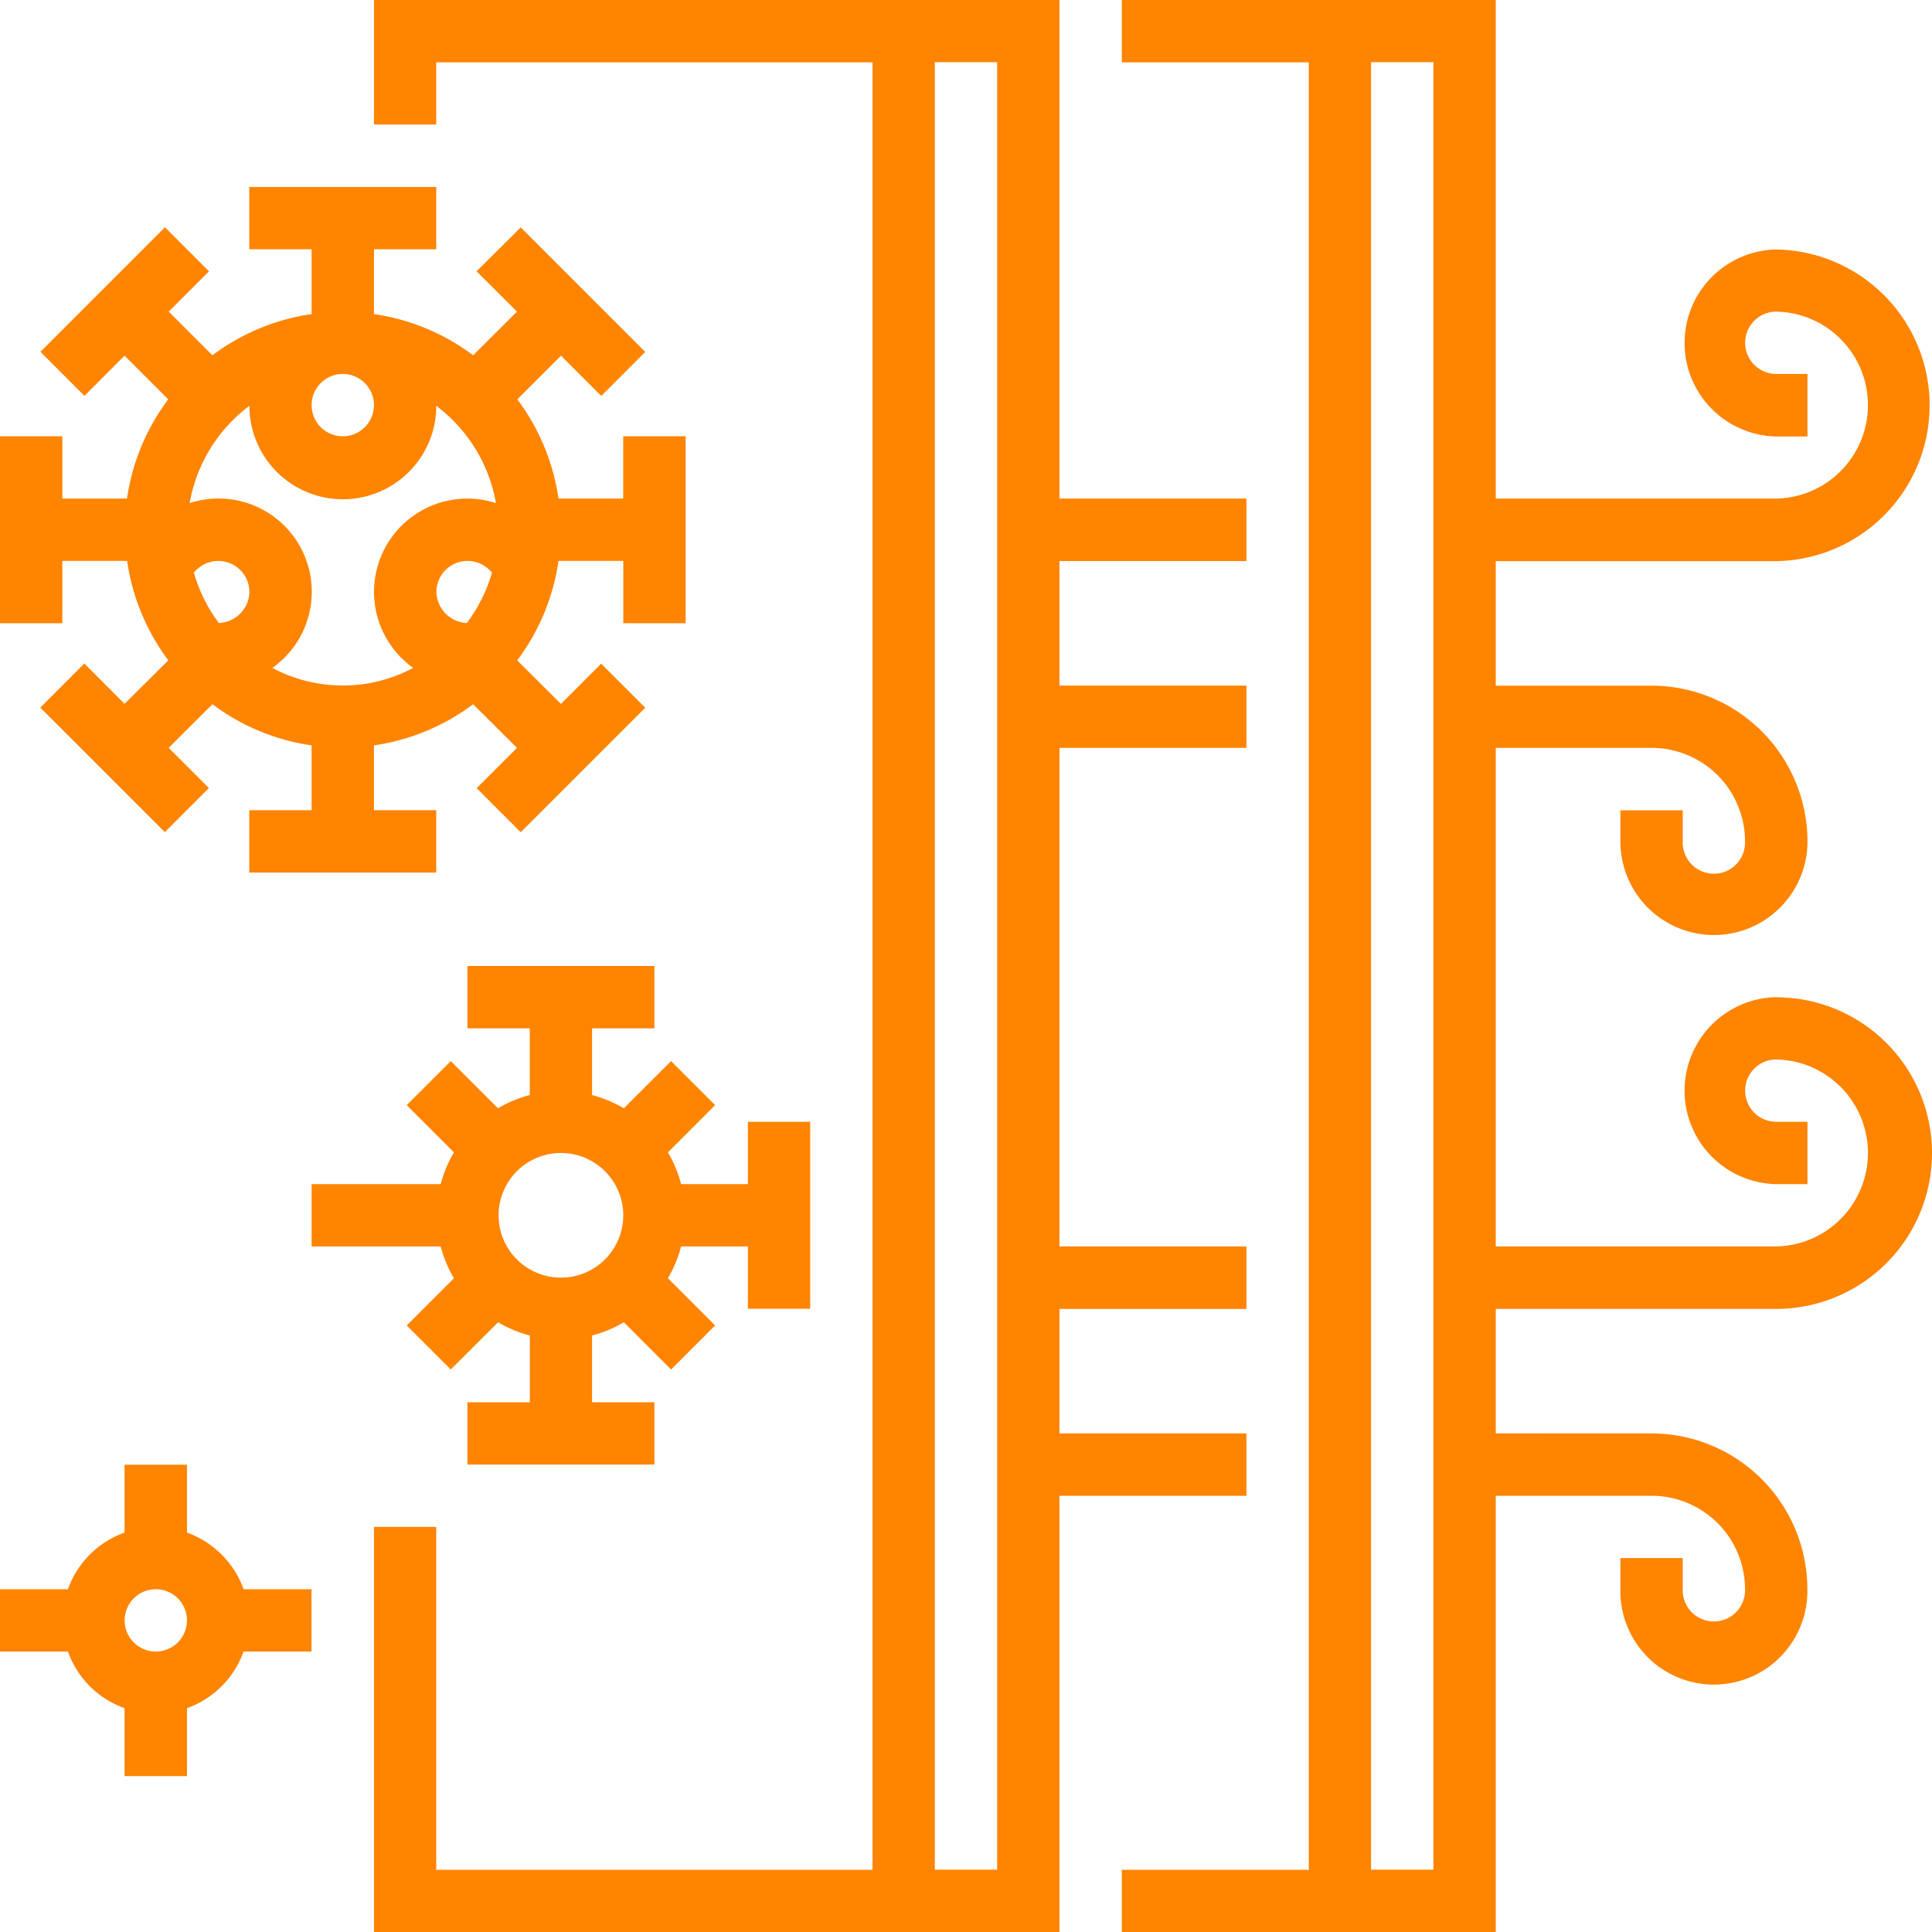
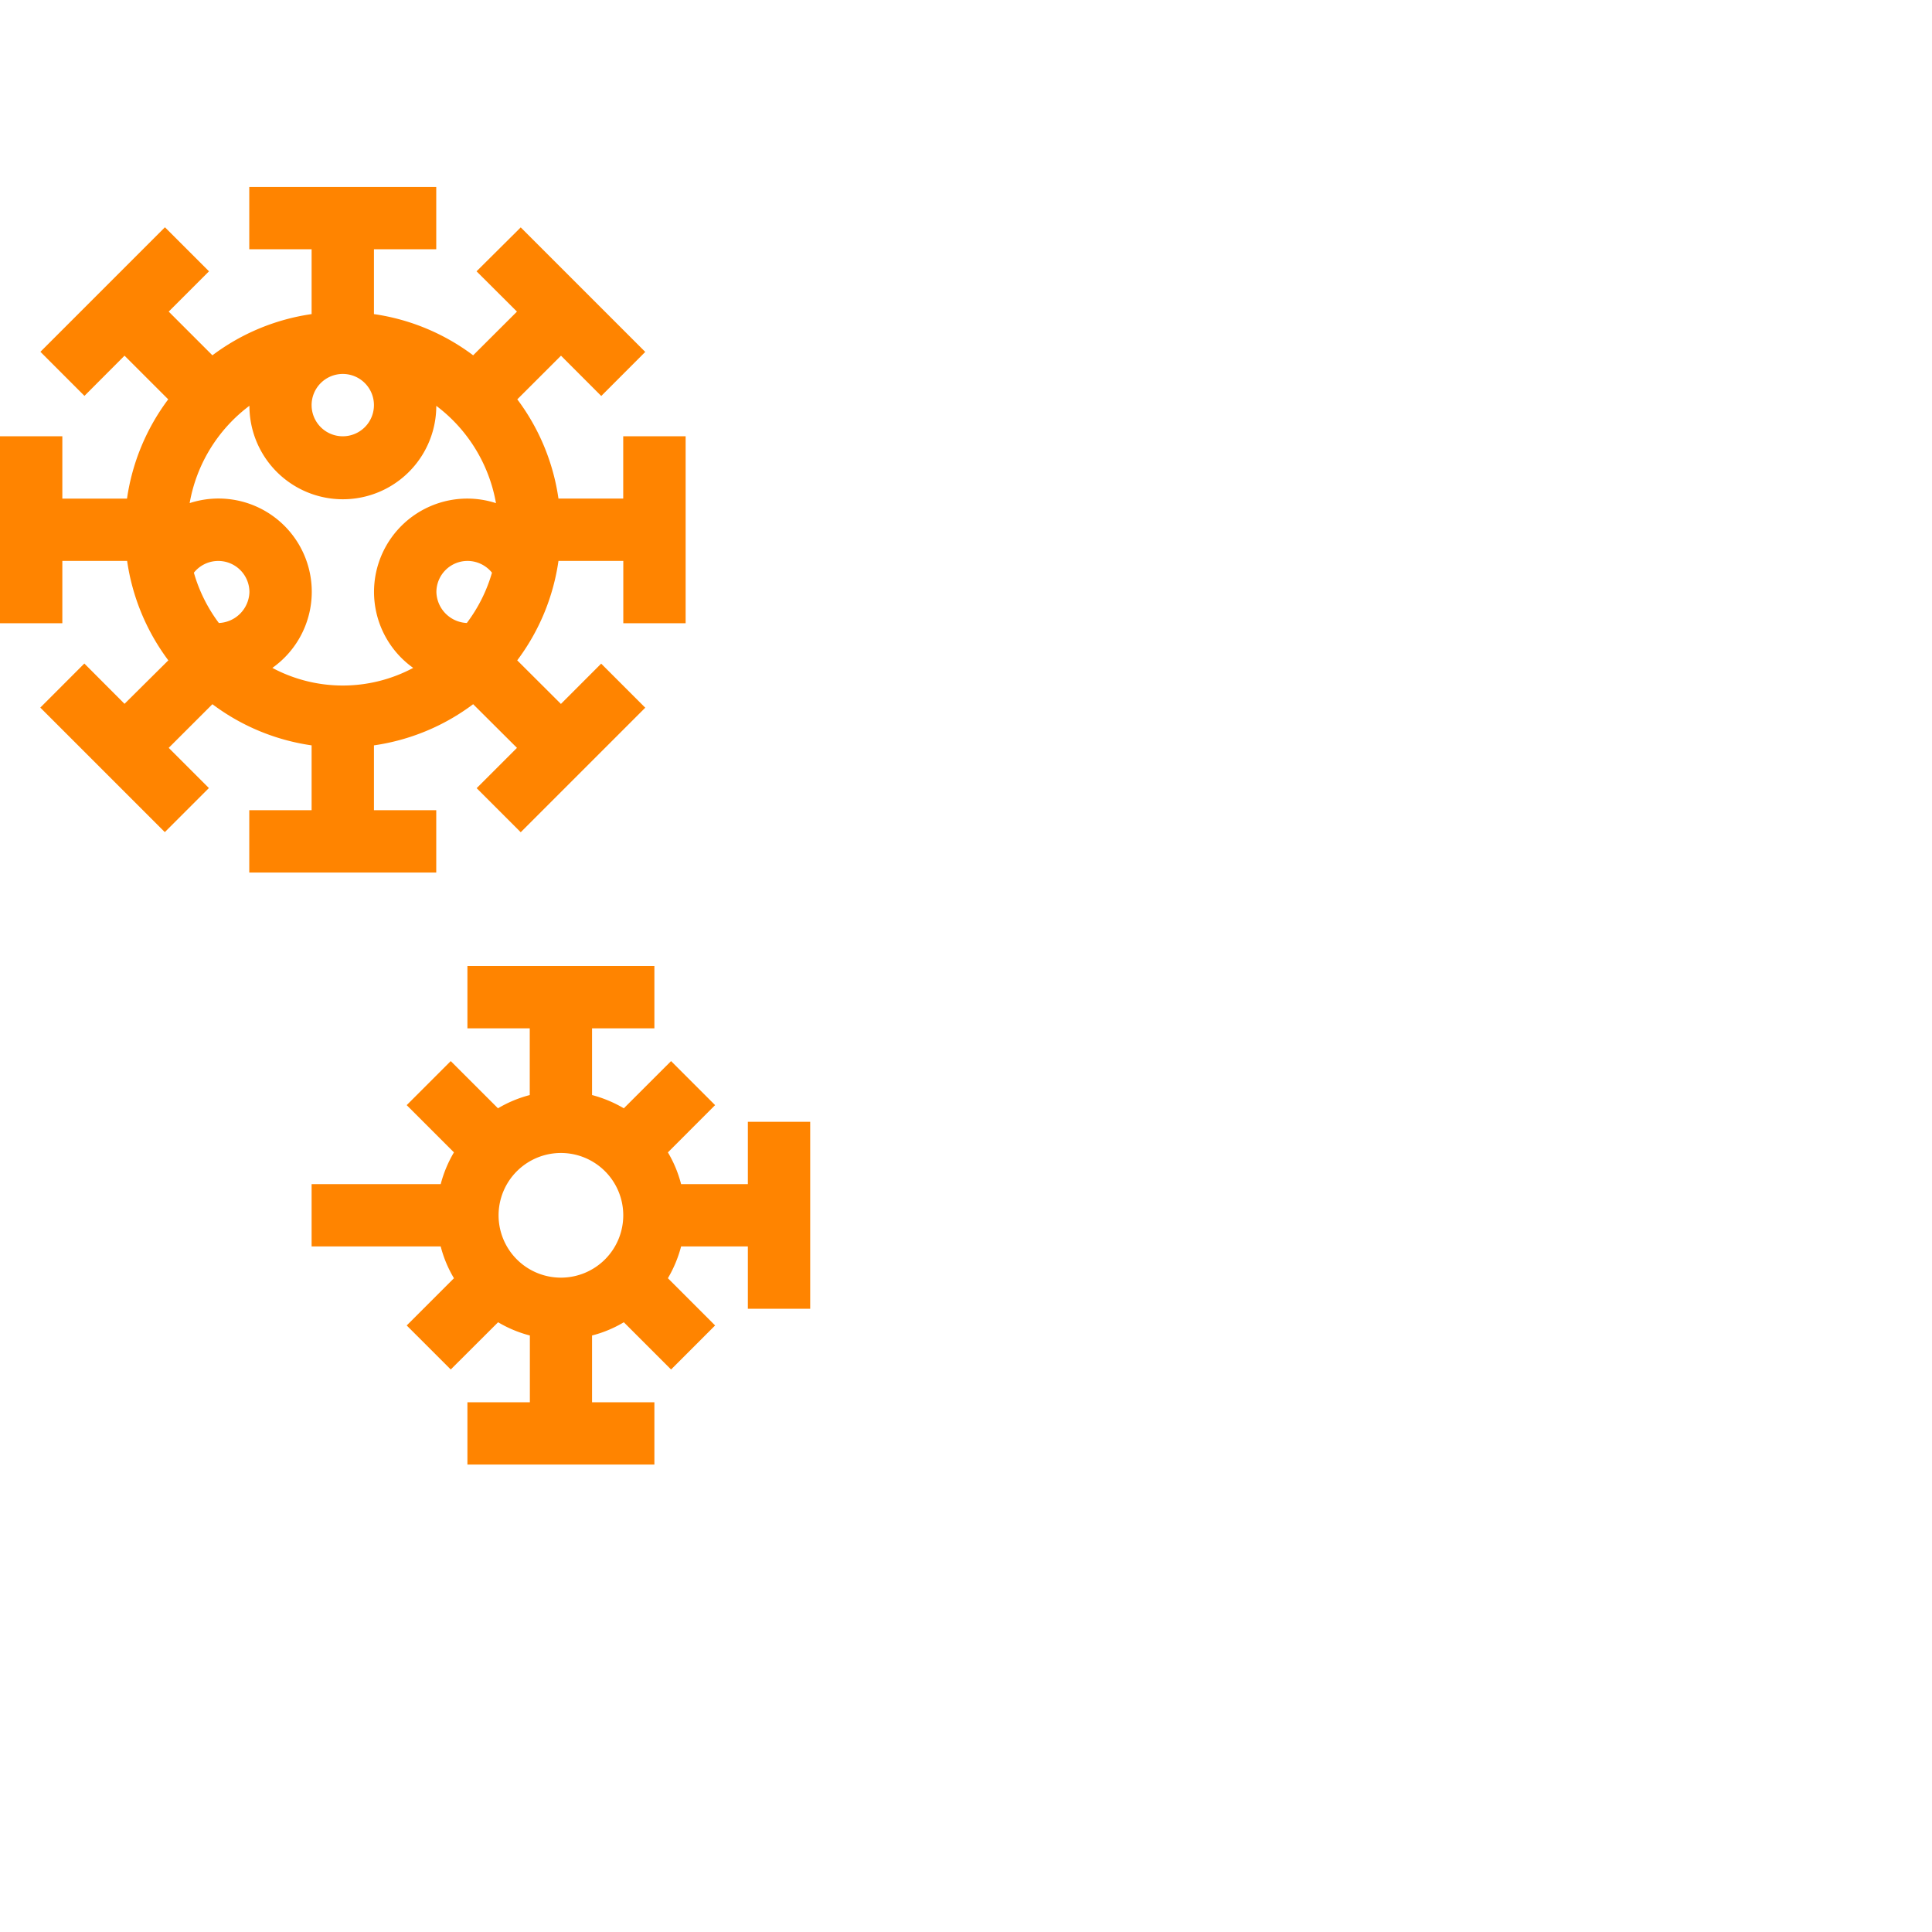
<svg xmlns="http://www.w3.org/2000/svg" id="Layer_14" data-name="Layer 14" viewBox="0 0 512 512">
-   <path d="M470.71,264.26a24.78,24.78,0,0,0,0,49.55H479V297.29h-8.26a8.26,8.26,0,1,1,0-16.52,24.78,24.78,0,0,1,0,49.55H396.39V198.19h41.29A24.8,24.8,0,0,1,462.45,223a8.26,8.26,0,1,1-16.51,0v-8.26H429.42V223A24.78,24.78,0,0,0,479,223a41.34,41.34,0,0,0-41.29-41.29H396.39v-33h74.32a41.3,41.3,0,0,0,0-82.59,24.78,24.78,0,0,0,0,49.55H479V99.1h-8.26a8.26,8.26,0,1,1,0-16.52,24.78,24.78,0,0,1,0,49.55H396.39V0h-99.1V16.52h49.55v479H297.29V512h99.1V396.39h41.29a24.8,24.8,0,0,1,24.77,24.77,8.26,8.26,0,1,1-16.51,0V412.9H429.42v8.26a24.78,24.78,0,1,0,49.55,0,41.34,41.34,0,0,0-41.29-41.29H396.39v-33h74.32a41.29,41.29,0,1,0,0-82.58ZM379.87,495.48H363.35v-479h16.52Z" style="fill:#ff8400" />
-   <path d="M330.32,396.39V379.87H280.77v-33h49.55V330.32H280.77V198.19h49.55V181.68H280.77v-33h49.55V132.13H280.77V0H99.1V33h16.51V16.52H231.23v479H115.61V404.65H99.1V512H280.77V396.39Zm-66.06,99.09H247.74v-479h16.52Z" style="fill:#ff8400" />
  <path d="M16.52,148.65H33.69A57.62,57.62,0,0,0,44.61,175L33,186.52,22.35,175.84,10.68,187.52l33,33,11.68-11.68L44.71,198.19l11.58-11.57a57.32,57.32,0,0,0,26.29,10.91v17.18H66.06v16.52h49.55V214.71H99.1V197.53a57.37,57.37,0,0,0,26.29-10.91L137,198.19l-10.68,10.68L138,220.55l33-33-11.68-11.68-10.67,10.68L137.07,175A57.41,57.41,0,0,0,148,148.65h17.18v16.51h16.52V115.61H165.16v16.52H148a57.41,57.41,0,0,0-10.91-26.3l11.58-11.57,10.67,10.68L171,93.26l-33-33L126.29,71.9,137,82.58,125.39,94.16A57.38,57.38,0,0,0,99.1,83.24V66.06h16.51V49.55H66.06V66.06H82.58V83.24A57.34,57.34,0,0,0,56.29,94.16L44.71,82.58,55.39,71.9,43.71,60.23l-33,33,11.67,11.68L33,94.26l11.58,11.57a57.53,57.53,0,0,0-10.92,26.3H16.52V115.61H0v49.55H16.52ZM58,165.1a41,41,0,0,1-6.62-13.33,8.26,8.26,0,0,1,14.72,5.13A8.45,8.45,0,0,1,58,165.1Zm65.75,0a8.44,8.44,0,0,1-8.1-8.2,8.26,8.26,0,0,1,8.26-8.25,8.35,8.35,0,0,1,6.47,3.12A41,41,0,0,1,123.71,165.1ZM99.1,107.35a8.26,8.26,0,1,1-8.26-8.25A8.26,8.26,0,0,1,99.1,107.35Zm-33,.2a24.76,24.76,0,0,0,49.52,0,41.21,41.21,0,0,1,15.82,25.79,24.5,24.5,0,0,0-7.55-1.21A24.73,24.73,0,0,0,109.5,177a39.62,39.62,0,0,1-37.32,0,24.71,24.71,0,0,0-21.92-43.67A41.14,41.14,0,0,1,66.08,107.55Z" style="fill:#ff8400" />
  <path d="M120.3,338.74l-12.52,12.52,11.67,11.67L132,350.41a32.59,32.59,0,0,0,8.42,3.51v17.69H123.87v16.52h49.55V371.61H156.9V353.92a31.91,31.91,0,0,0,8.42-3.51l12.52,12.52,11.67-11.67L177,338.74a33.06,33.06,0,0,0,3.5-8.42h17.69v16.52h16.52V297.29H198.19v16.52H180.5a32.22,32.22,0,0,0-3.5-8.42l12.51-12.52L177.84,281.2l-12.52,12.51a33.3,33.3,0,0,0-8.42-3.51V272.52h16.52V256H123.87v16.52h16.52V290.2a32.59,32.59,0,0,0-8.42,3.51L119.45,281.2l-11.67,11.67,12.52,12.52a32.73,32.73,0,0,0-3.51,8.42H82.58v16.51h34.21A31.91,31.91,0,0,0,120.3,338.74Zm28.35-33.19a16.52,16.52,0,1,1-16.52,16.51A16.53,16.53,0,0,1,148.65,305.55Z" style="fill:#ff8400" />
-   <path d="M49.55,406.16v-18H33v18a24.77,24.77,0,0,0-15,15H0v16.52H18a24.73,24.73,0,0,0,15,15v18H49.55v-18a24.77,24.77,0,0,0,15-15h18V421.16h-18A24.81,24.81,0,0,0,49.55,406.16Zm-8.26,31.52a8.26,8.26,0,1,1,8.26-8.26A8.27,8.27,0,0,1,41.29,437.68Z" style="fill:#ff8400" />
</svg>